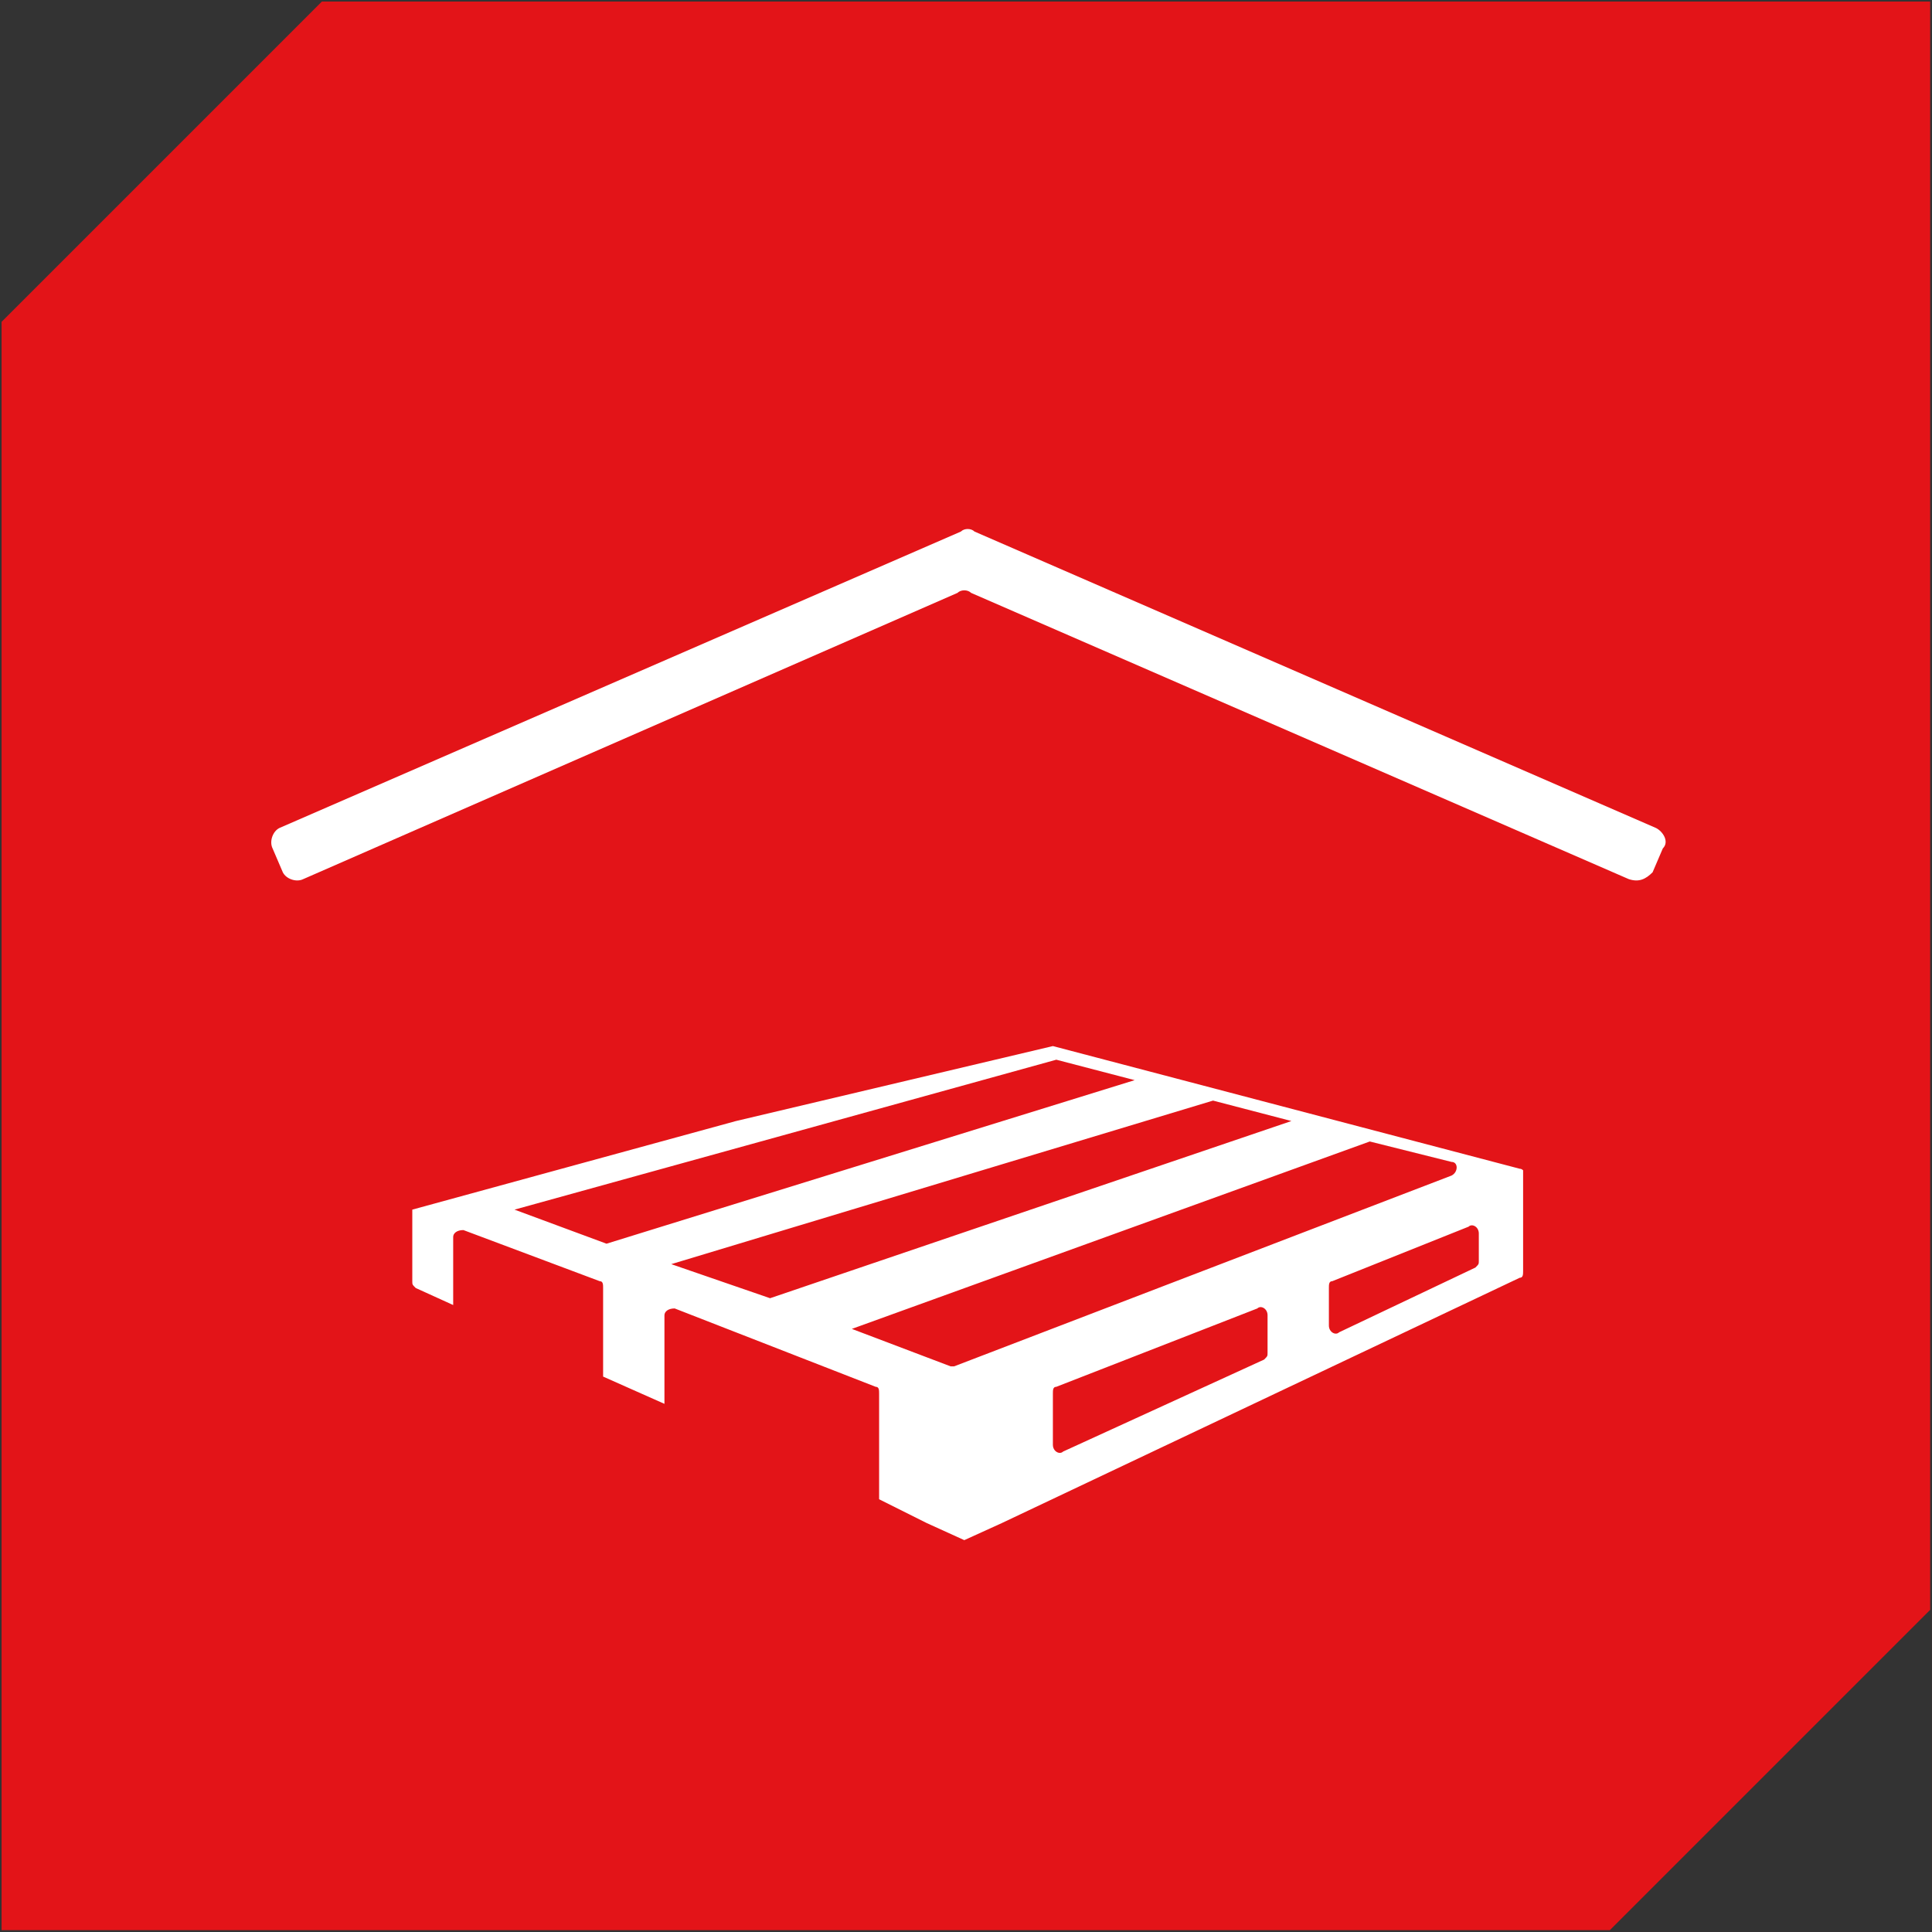
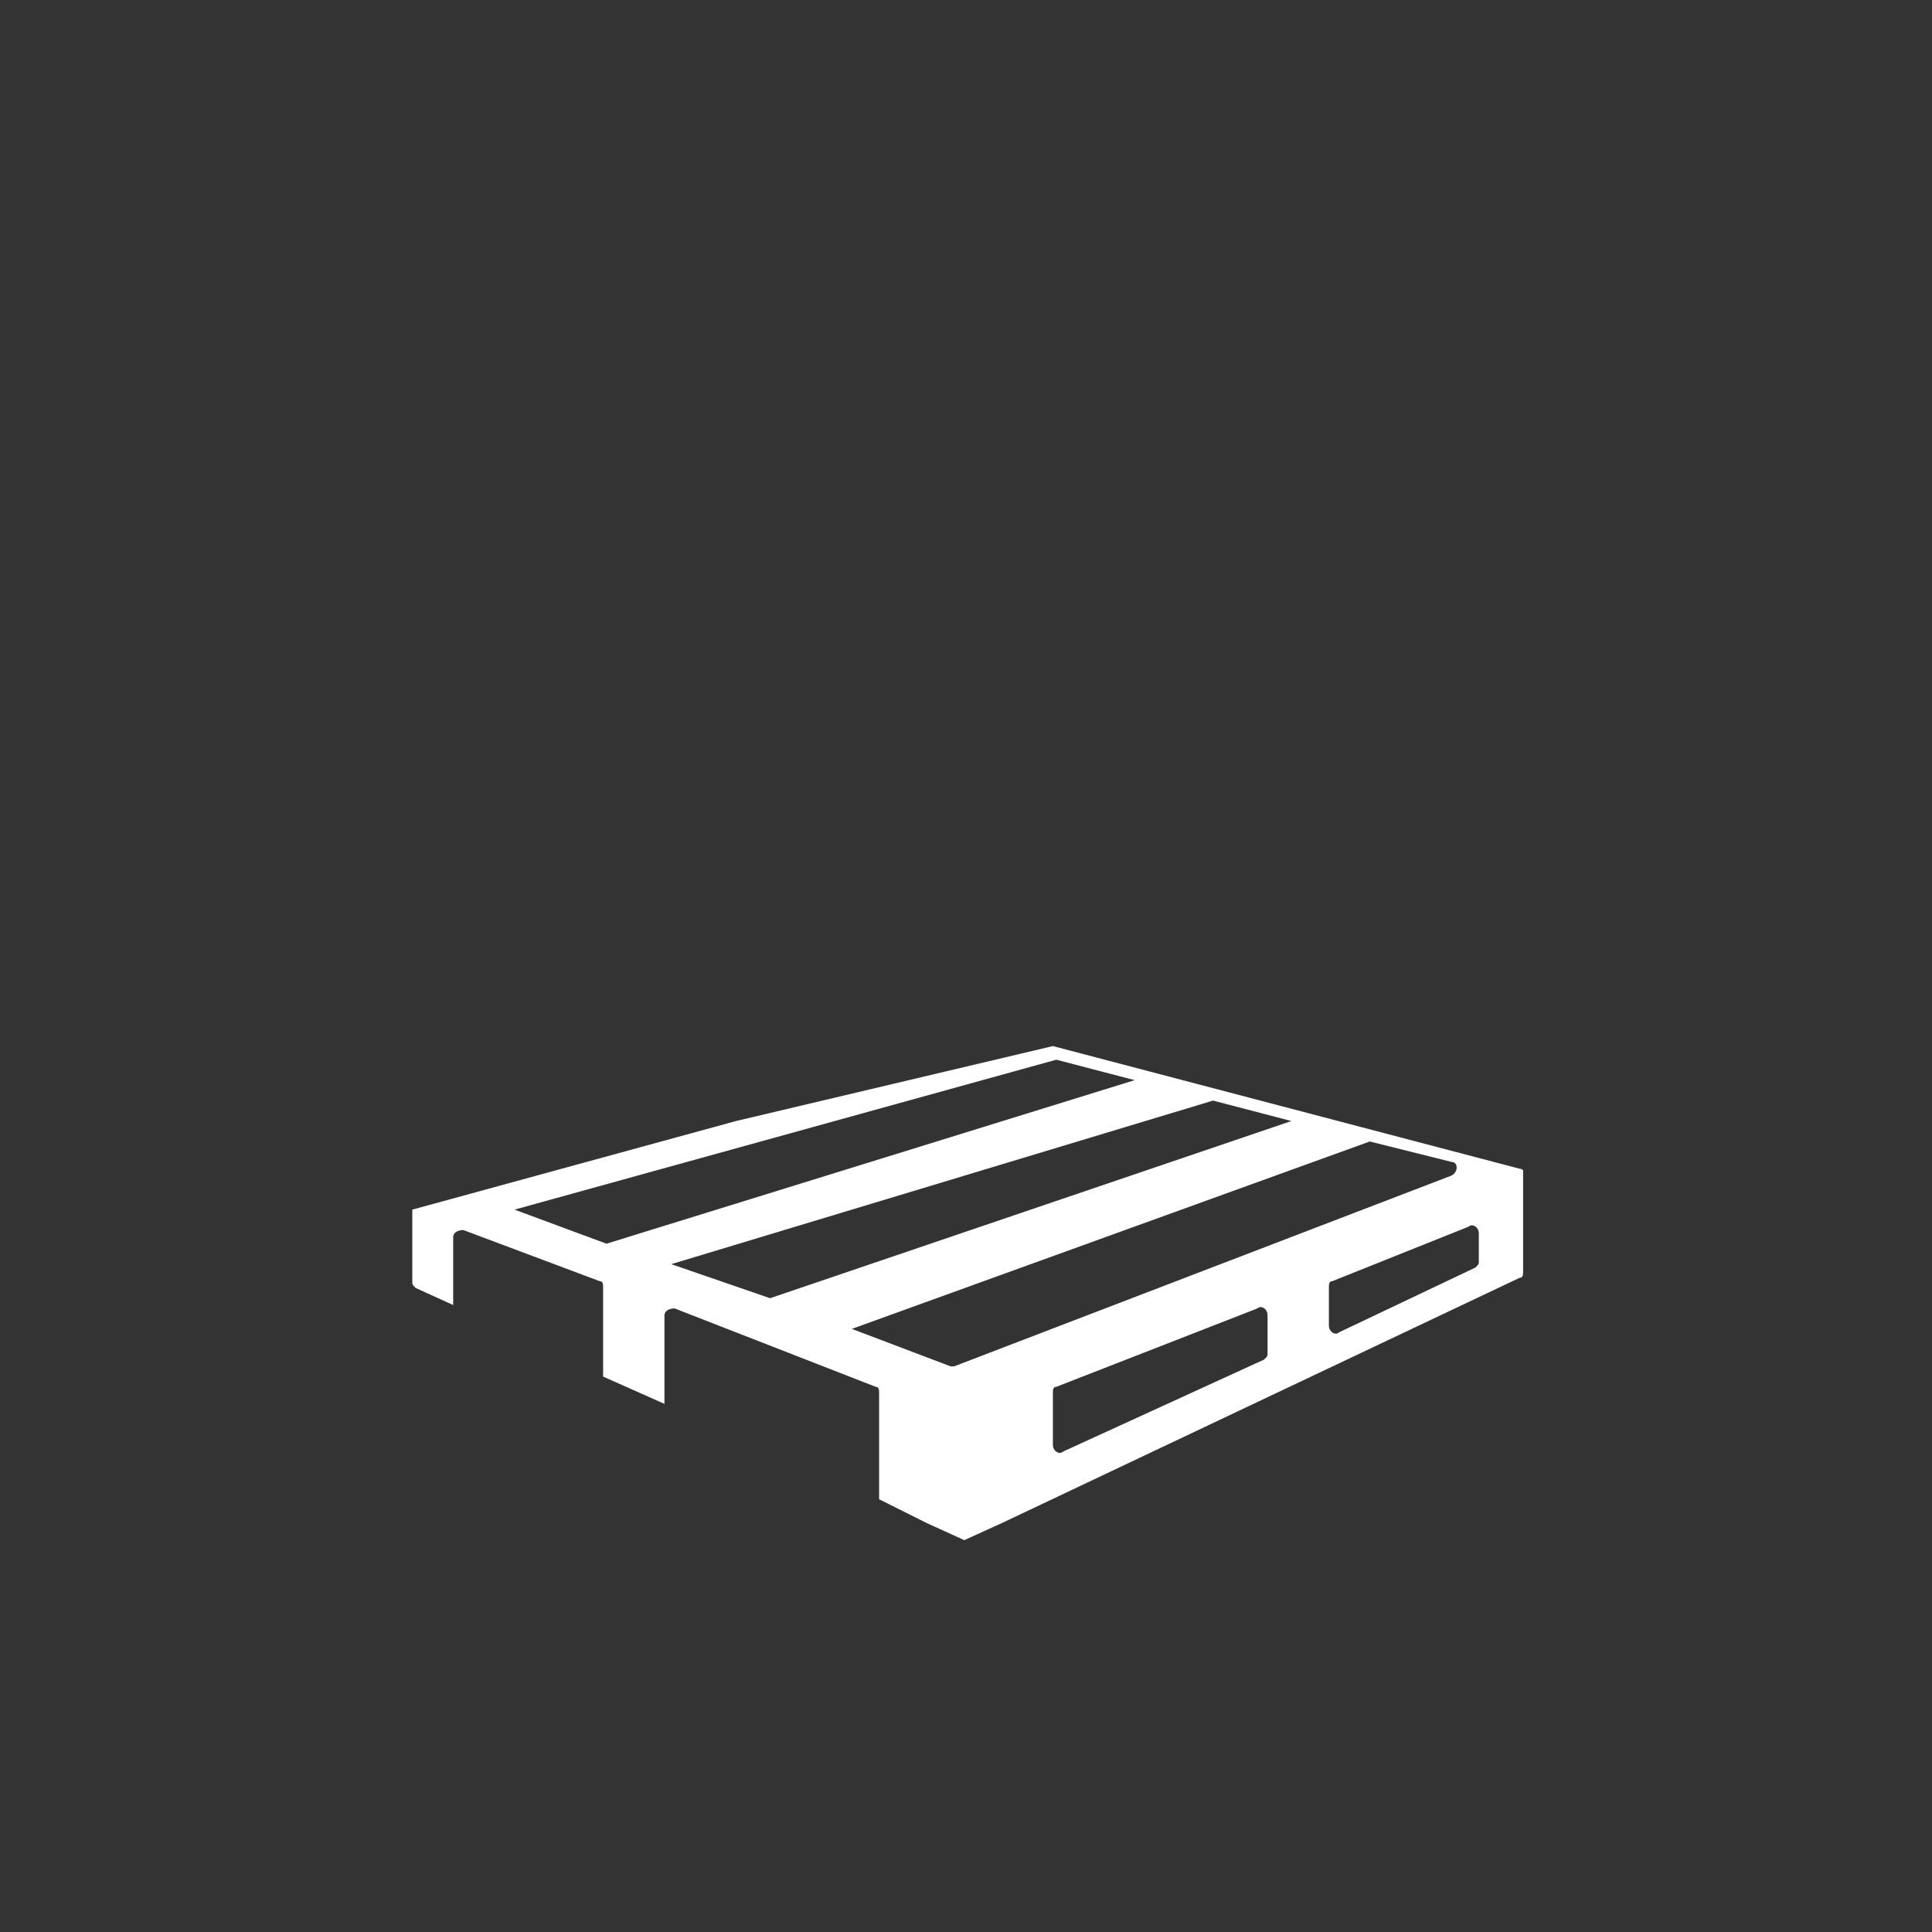
<svg xmlns="http://www.w3.org/2000/svg" xmlns:xlink="http://www.w3.org/1999/xlink" version="1.1" x="0px" y="0px" viewBox="0 0 56.7 56.7" enable-background="new 0 0 56.7 56.7" xml:space="preserve">
  <rect x="0" y="0" width="56.7" height="56.7" fill="#333333" stroke="none" />
  <symbol id="Kiste_Ecke_1_x2F_6" viewBox="-28.3 -28.3 56.7 56.7">
-     <polygon fill="#E31418" points="18.9,-28.3 -28.3,-28.3 -28.3,18.9 -18.9,28.3 28.3,28.3 28.3,-18.9  " />
-   </symbol>
+     </symbol>
  <g id="Kiste_rot">
    <use xlink:href="#Kiste_Ecke_1_x2F_6" width="56.7" height="56.7" id="XMLID_1_" x="-28.3" y="-28.3" transform="matrix(1 0 0 -1 28.346 28.346)" overflow="visible" />
  </g>
  <g id="Icons_1_x2F_6">
    <g id="Neues_Symbol">
	</g>
    <g id="Sechseck_rot_mit_Outline_Kopie_2_Kopie_Kopie_2_">
	</g>
    <g id="Sechseck_rot_mit_Outline_Kopie_2_Kopie_Kopie_1_">
	</g>
    <g id="Sechseck_rot_mit_Outline_Kopie_2_Kopie_Kopie">
	</g>
-     <path fill="#FFFFFF" d="M47.8,25.8l-19.3-8.4c-0.1-0.1-0.3-0.1-0.4,0L8.9,25.8c-0.2,0.1-0.5,0-0.6-0.2L8,24.9   c-0.1-0.2,0-0.5,0.2-0.6l20-8.7c0.1-0.1,0.3-0.1,0.4,0l20,8.7c0.2,0.1,0.4,0.4,0.2,0.6l-0.3,0.7C48.3,25.8,48.1,25.9,47.8,25.8z" />
    <g>
-       <path fill="none" d="M42.5,34.2l-2.4-0.6l-15.2,5.5l2.9,1.1c0,0,0.1,0,0.1,0l14.5-5.6C42.7,34.5,42.7,34.2,42.5,34.2z" />
      <path fill="none" d="M43.1,36l-4,1.6c-0.1,0-0.1,0.1-0.1,0.2v1.1c0,0.1,0.1,0.2,0.3,0.2l4-1.9c0.1,0,0.1-0.1,0.1-0.2v-0.8    C43.4,36,43.2,35.9,43.1,36z" />
-       <path fill="none" d="M36.9,38.4L31,40.8c-0.1,0-0.1,0.1-0.1,0.2v1.5c0,0.1,0.1,0.2,0.3,0.2l5.9-2.7c0.1,0,0.1-0.1,0.1-0.2l0-1.1    C37.2,38.5,37,38.4,36.9,38.4z" />
      <path fill="#FFFFFF" d="M44.6,34.3l-13.7-3.6l-9.3,2.2l-9.5,2.6v2.1c0,0.1,0,0.1,0.1,0.2l1.1,0.5v-1.1l0-0.9    c0-0.1,0.1-0.2,0.3-0.2l4,1.5c0.1,0,0.1,0.1,0.1,0.2v1.5v1.1l1.8,0.8v-1.3v-1.3c0-0.1,0.1-0.2,0.3-0.2l5.9,2.3    c0.1,0,0.1,0.1,0.1,0.2v1.8v1.3l1.4,0.7l1.1,0.5l1.1-0.5l15.2-7.2c0.1,0,0.1-0.1,0.1-0.2v-3C44.7,34.4,44.7,34.3,44.6,34.3z     M17.8,36.5l-2.7-1L31,31.1l2.3,0.6L17.8,36.5z M19.7,37.1l15.9-4.8l2.3,0.6l-15.3,5.2L19.7,37.1z M28,40.1c0,0-0.1,0-0.1,0    l-2.9-1.1l15.2-5.5l2.4,0.6c0.2,0,0.2,0.3,0,0.4L28,40.1z M37.2,39.7c0,0.1,0,0.1-0.1,0.2l-5.9,2.7c-0.1,0.1-0.3,0-0.3-0.2v-1.5    c0-0.1,0-0.2,0.1-0.2l5.9-2.3c0.1-0.1,0.3,0,0.3,0.2L37.2,39.7z M43.4,37c0,0.1,0,0.1-0.1,0.2l-4,1.9c-0.1,0.1-0.3,0-0.3-0.2v-1.1    c0-0.1,0-0.2,0.1-0.2l4-1.6c0.1-0.1,0.3,0,0.3,0.2V37z" />
    </g>
  </g>
  <g id="Hilfslinien_Zeichenflächen" display="none">
</g>
</svg>